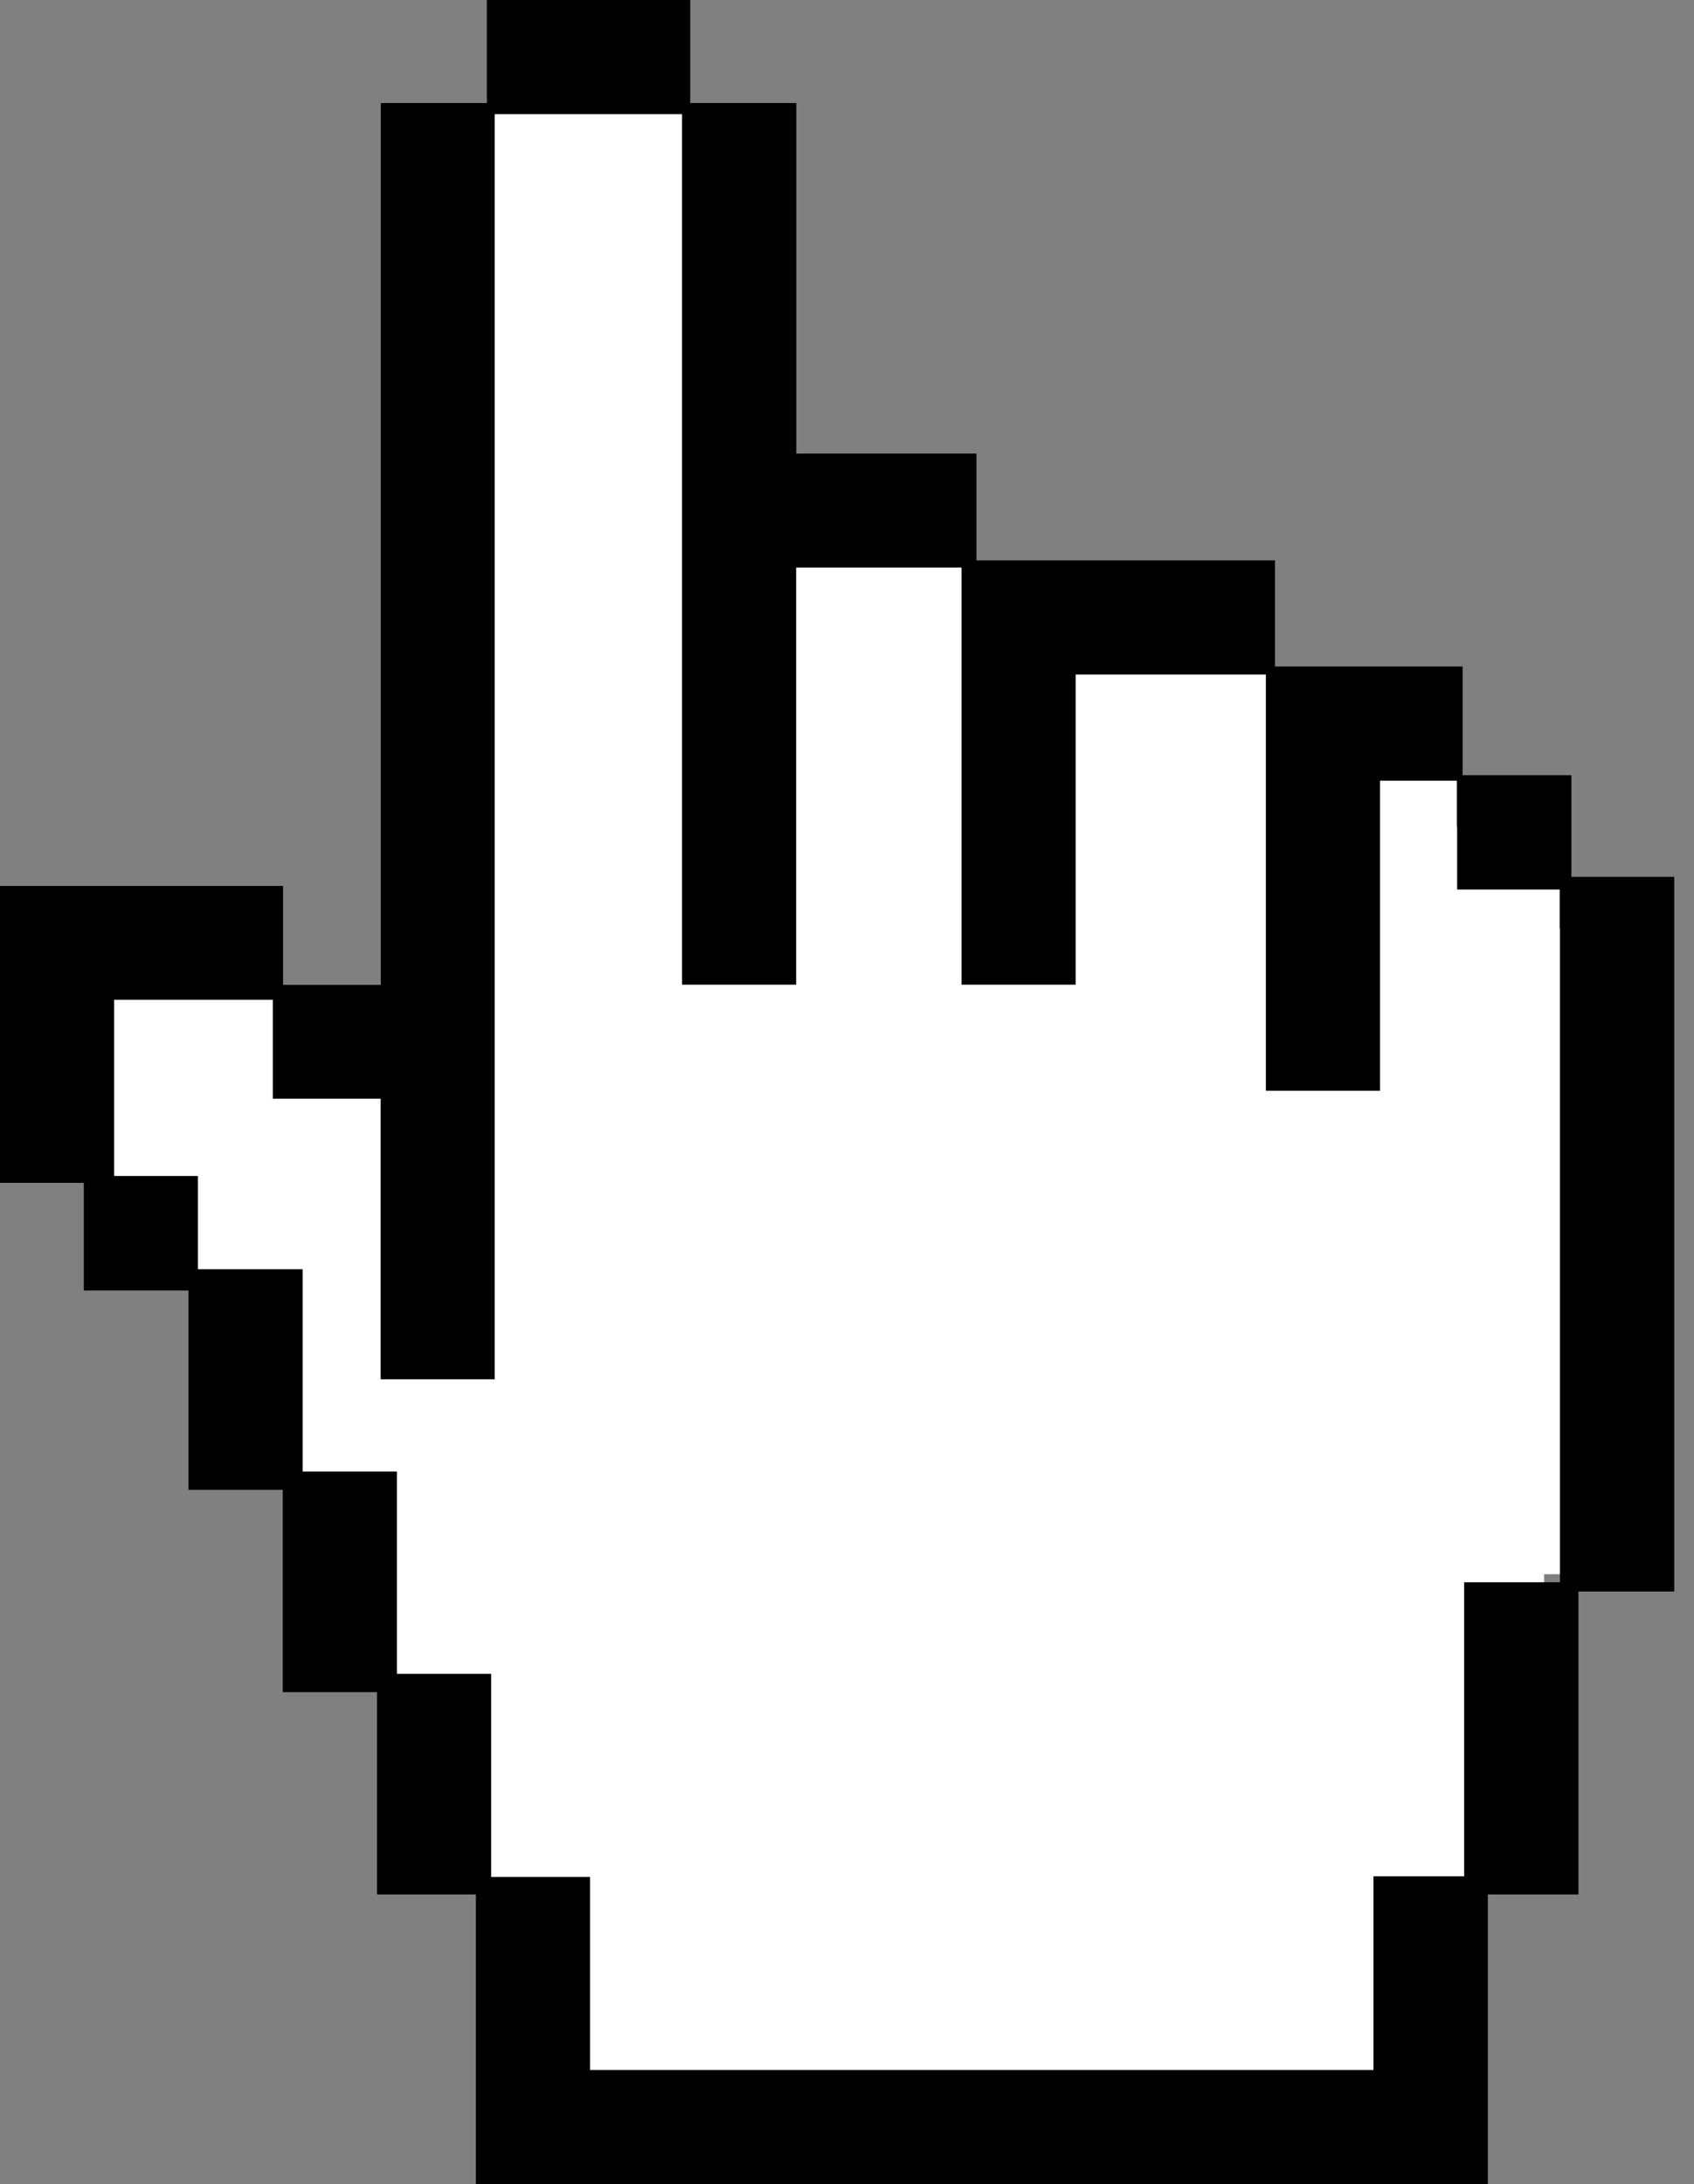
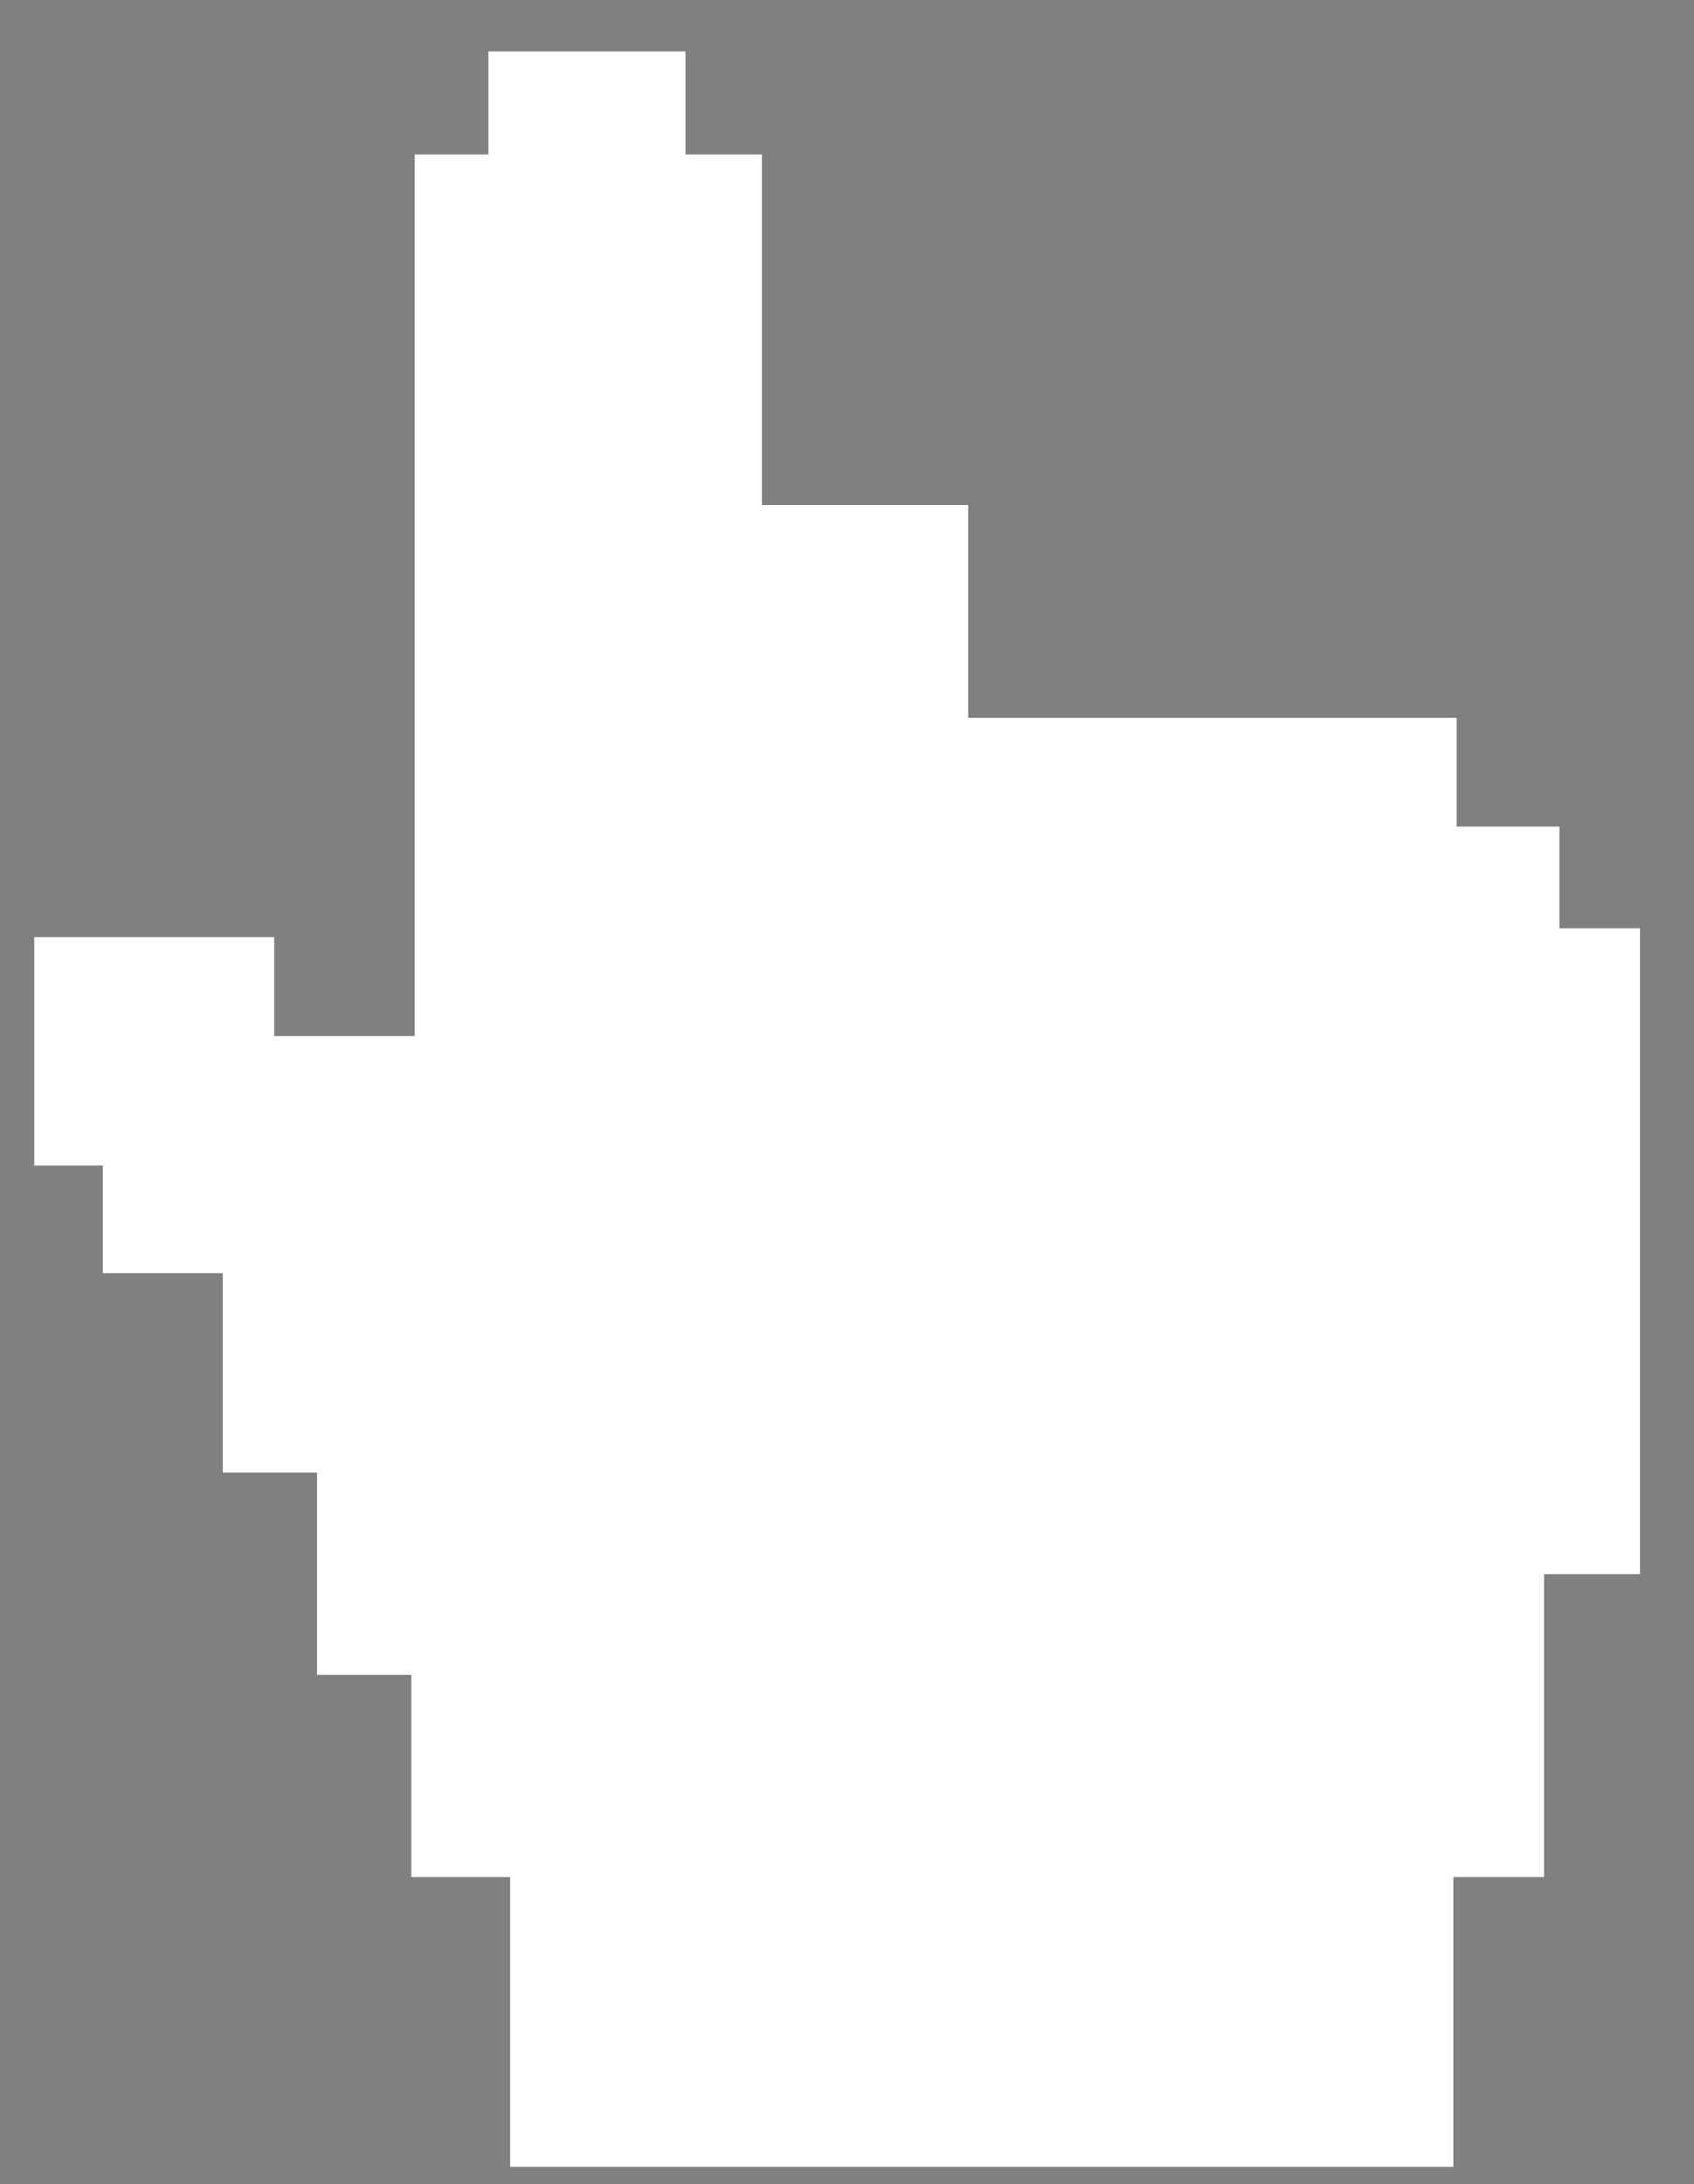
<svg xmlns="http://www.w3.org/2000/svg" width="45" height="58" viewBox="0 0 45 58" fill="none">
  <rect x="0" y="0" width="45" height="58" fill="#808080" stroke="none" />
-   <path d="M13.552 57.54V49.846H10.925V44.475H8.422V39.103H5.918V33.809H2.731V30.95H0.91V24.887H7.284V27.513H11.016V4.101H12.974V1.365H18.209V4.101H20.239V13.41H25.72V16.247H33.687V19.064H38.694V21.95H41.425V24.65H43.565V41.803H41.016V49.846H38.607V57.54H13.552Z" fill="white" />
-   <path d="M44.475 23.285H41.744V20.585H38.853V17.699H33.869V14.881H25.939V12.045H21.154V2.736H18.336V0H12.933V2.736H10.115V26.153H7.52V23.526H0V31.41H2.226V34.269H5.007V39.563H7.511V44.935H10.015V50.307H12.642V58H39.523V50.307H41.931V42.263H44.475V23.289V23.285ZM15.673 54.964V49.842H13.047V44.448H10.543V39.076H8.039V33.705H5.258V31.228H3.032V26.549H7.247V29.175H10.111V36.627H13.142V3.032H18.118V26.148H21.15V15.072H25.543V26.148H28.574V17.913H33.627V28.966H36.659V20.731H38.708V23.622H41.439V42.017H38.894V49.824H36.486V54.968H15.673V54.964Z" fill="black" />
+   <path d="M13.552 57.54V49.846H10.925V44.475H8.422V39.103H5.918V33.809H2.731V30.95H0.91V24.887H7.284V27.513H11.016V4.101H12.974V1.365H18.209V4.101H20.239V13.41H25.72V16.247V19.064H38.694V21.95H41.425V24.65H43.565V41.803H41.016V49.846H38.607V57.54H13.552Z" fill="white" />
</svg>